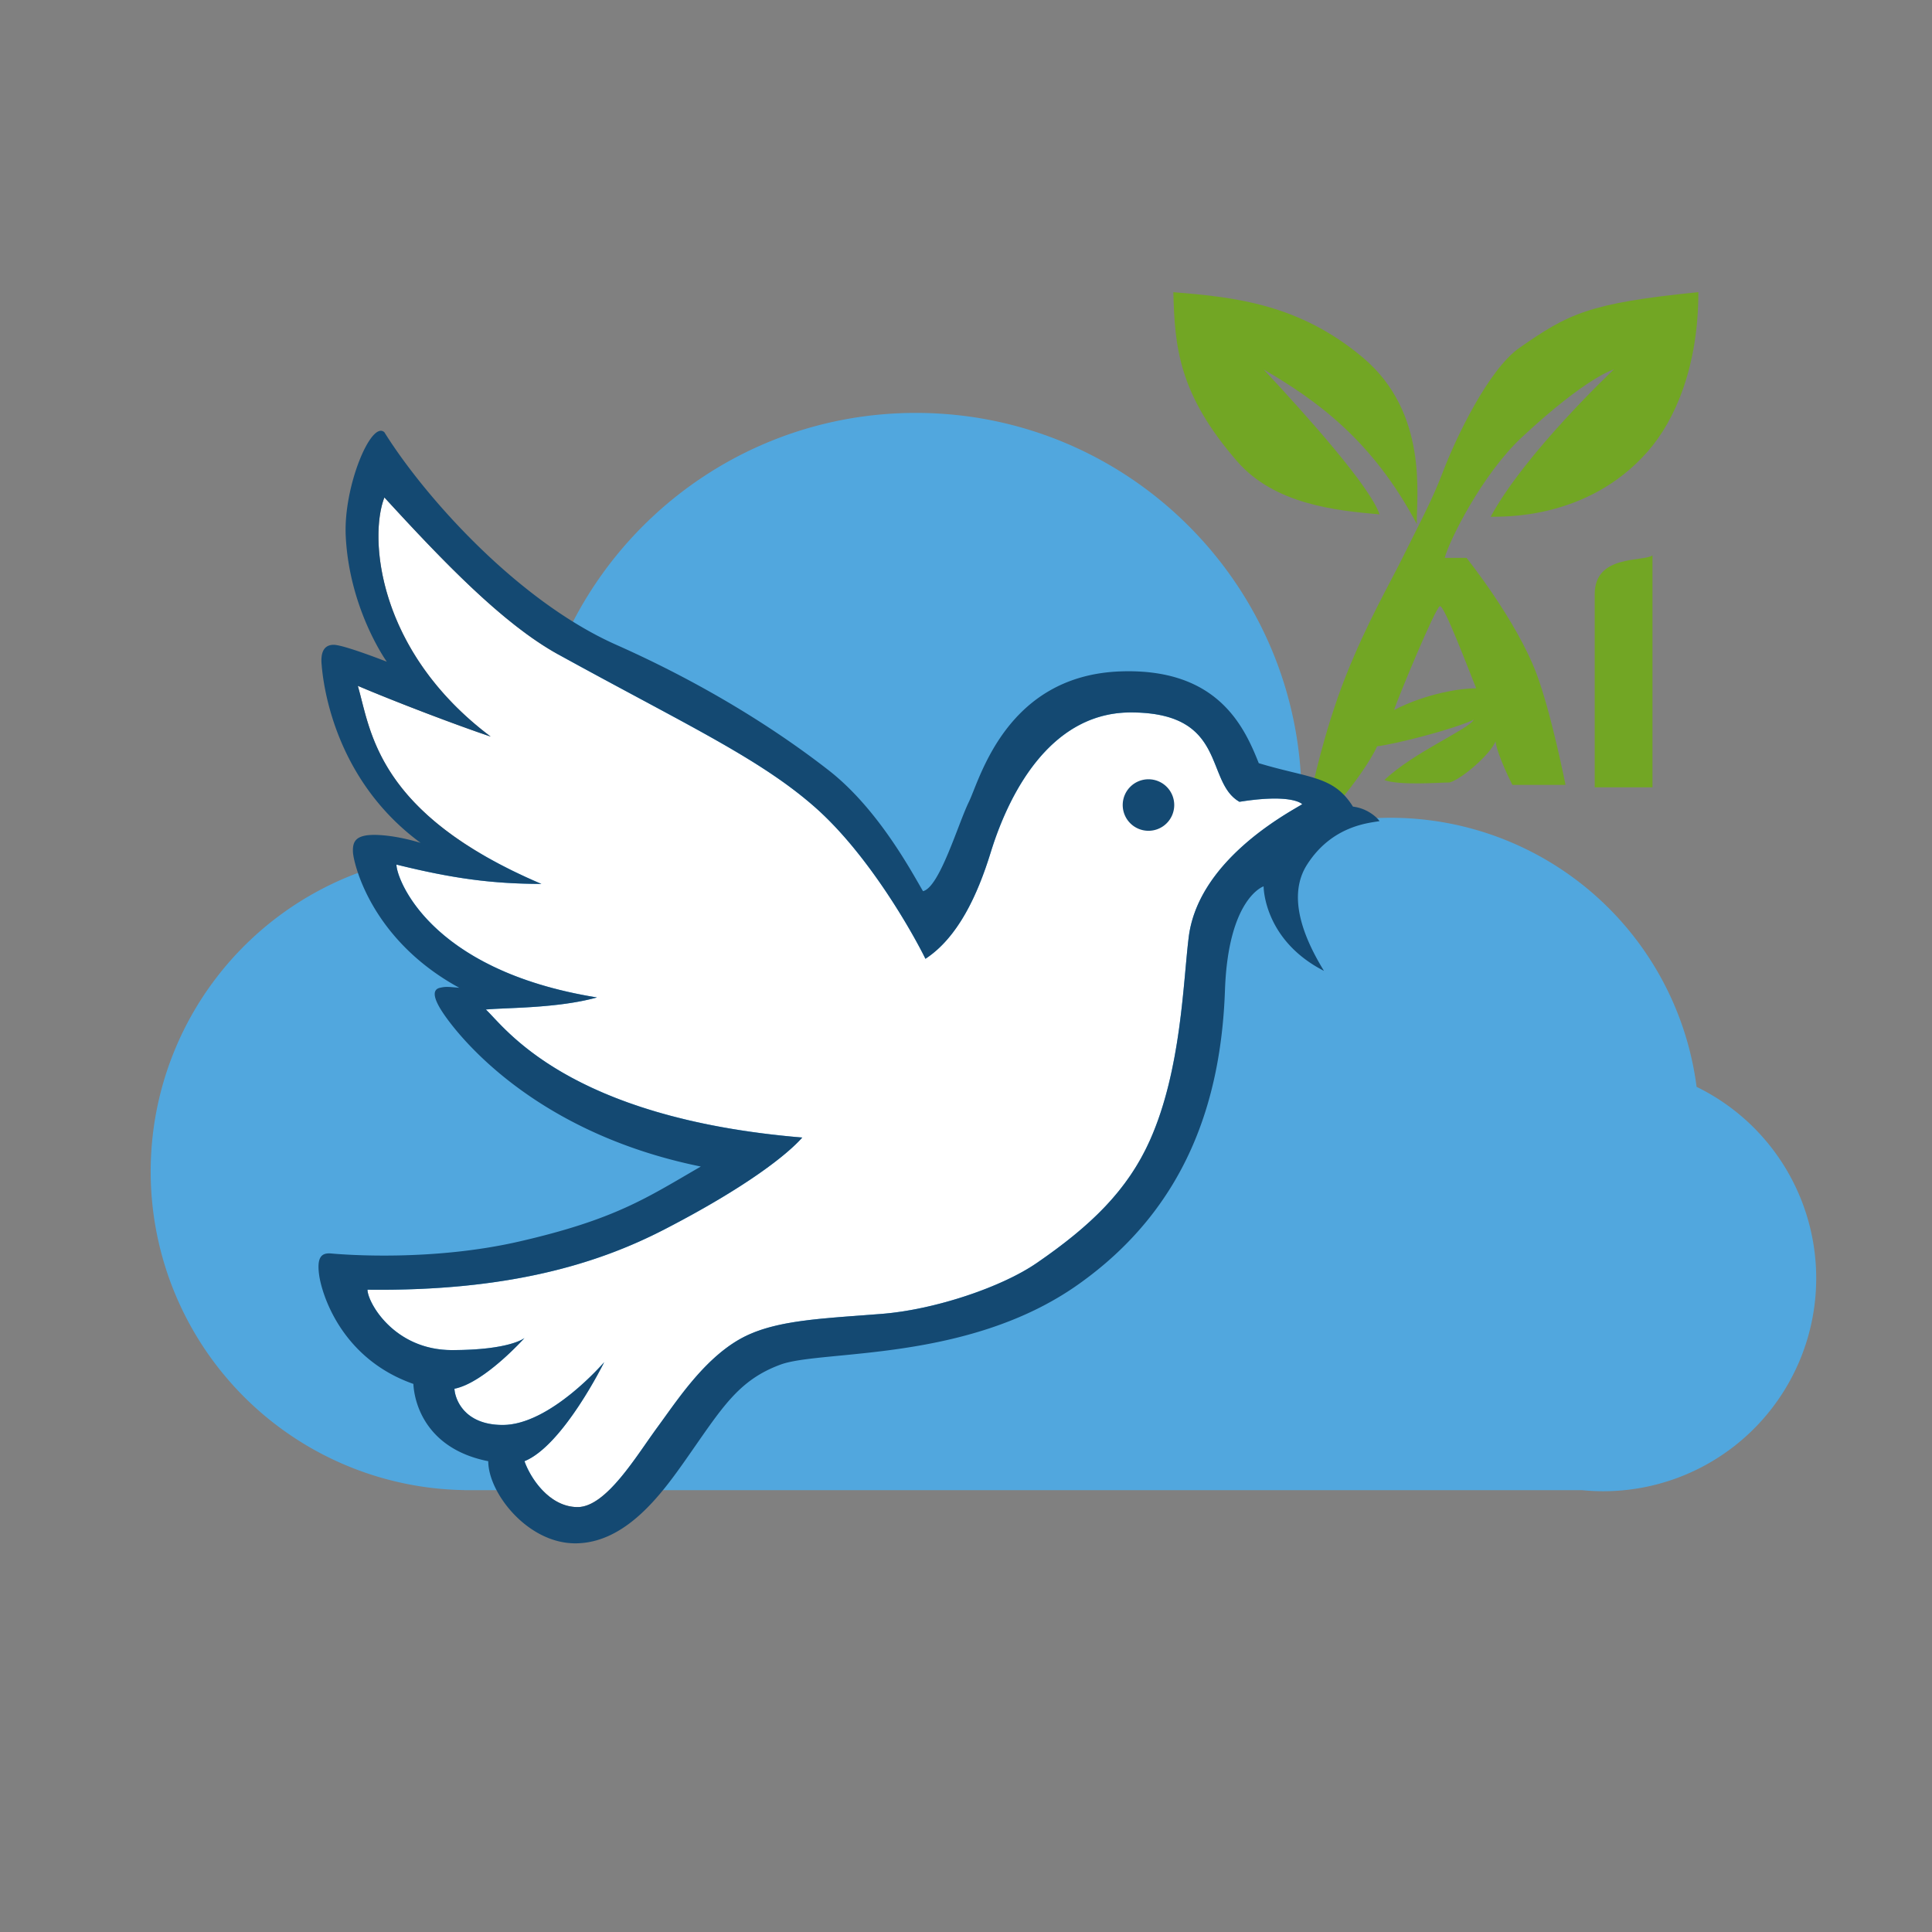
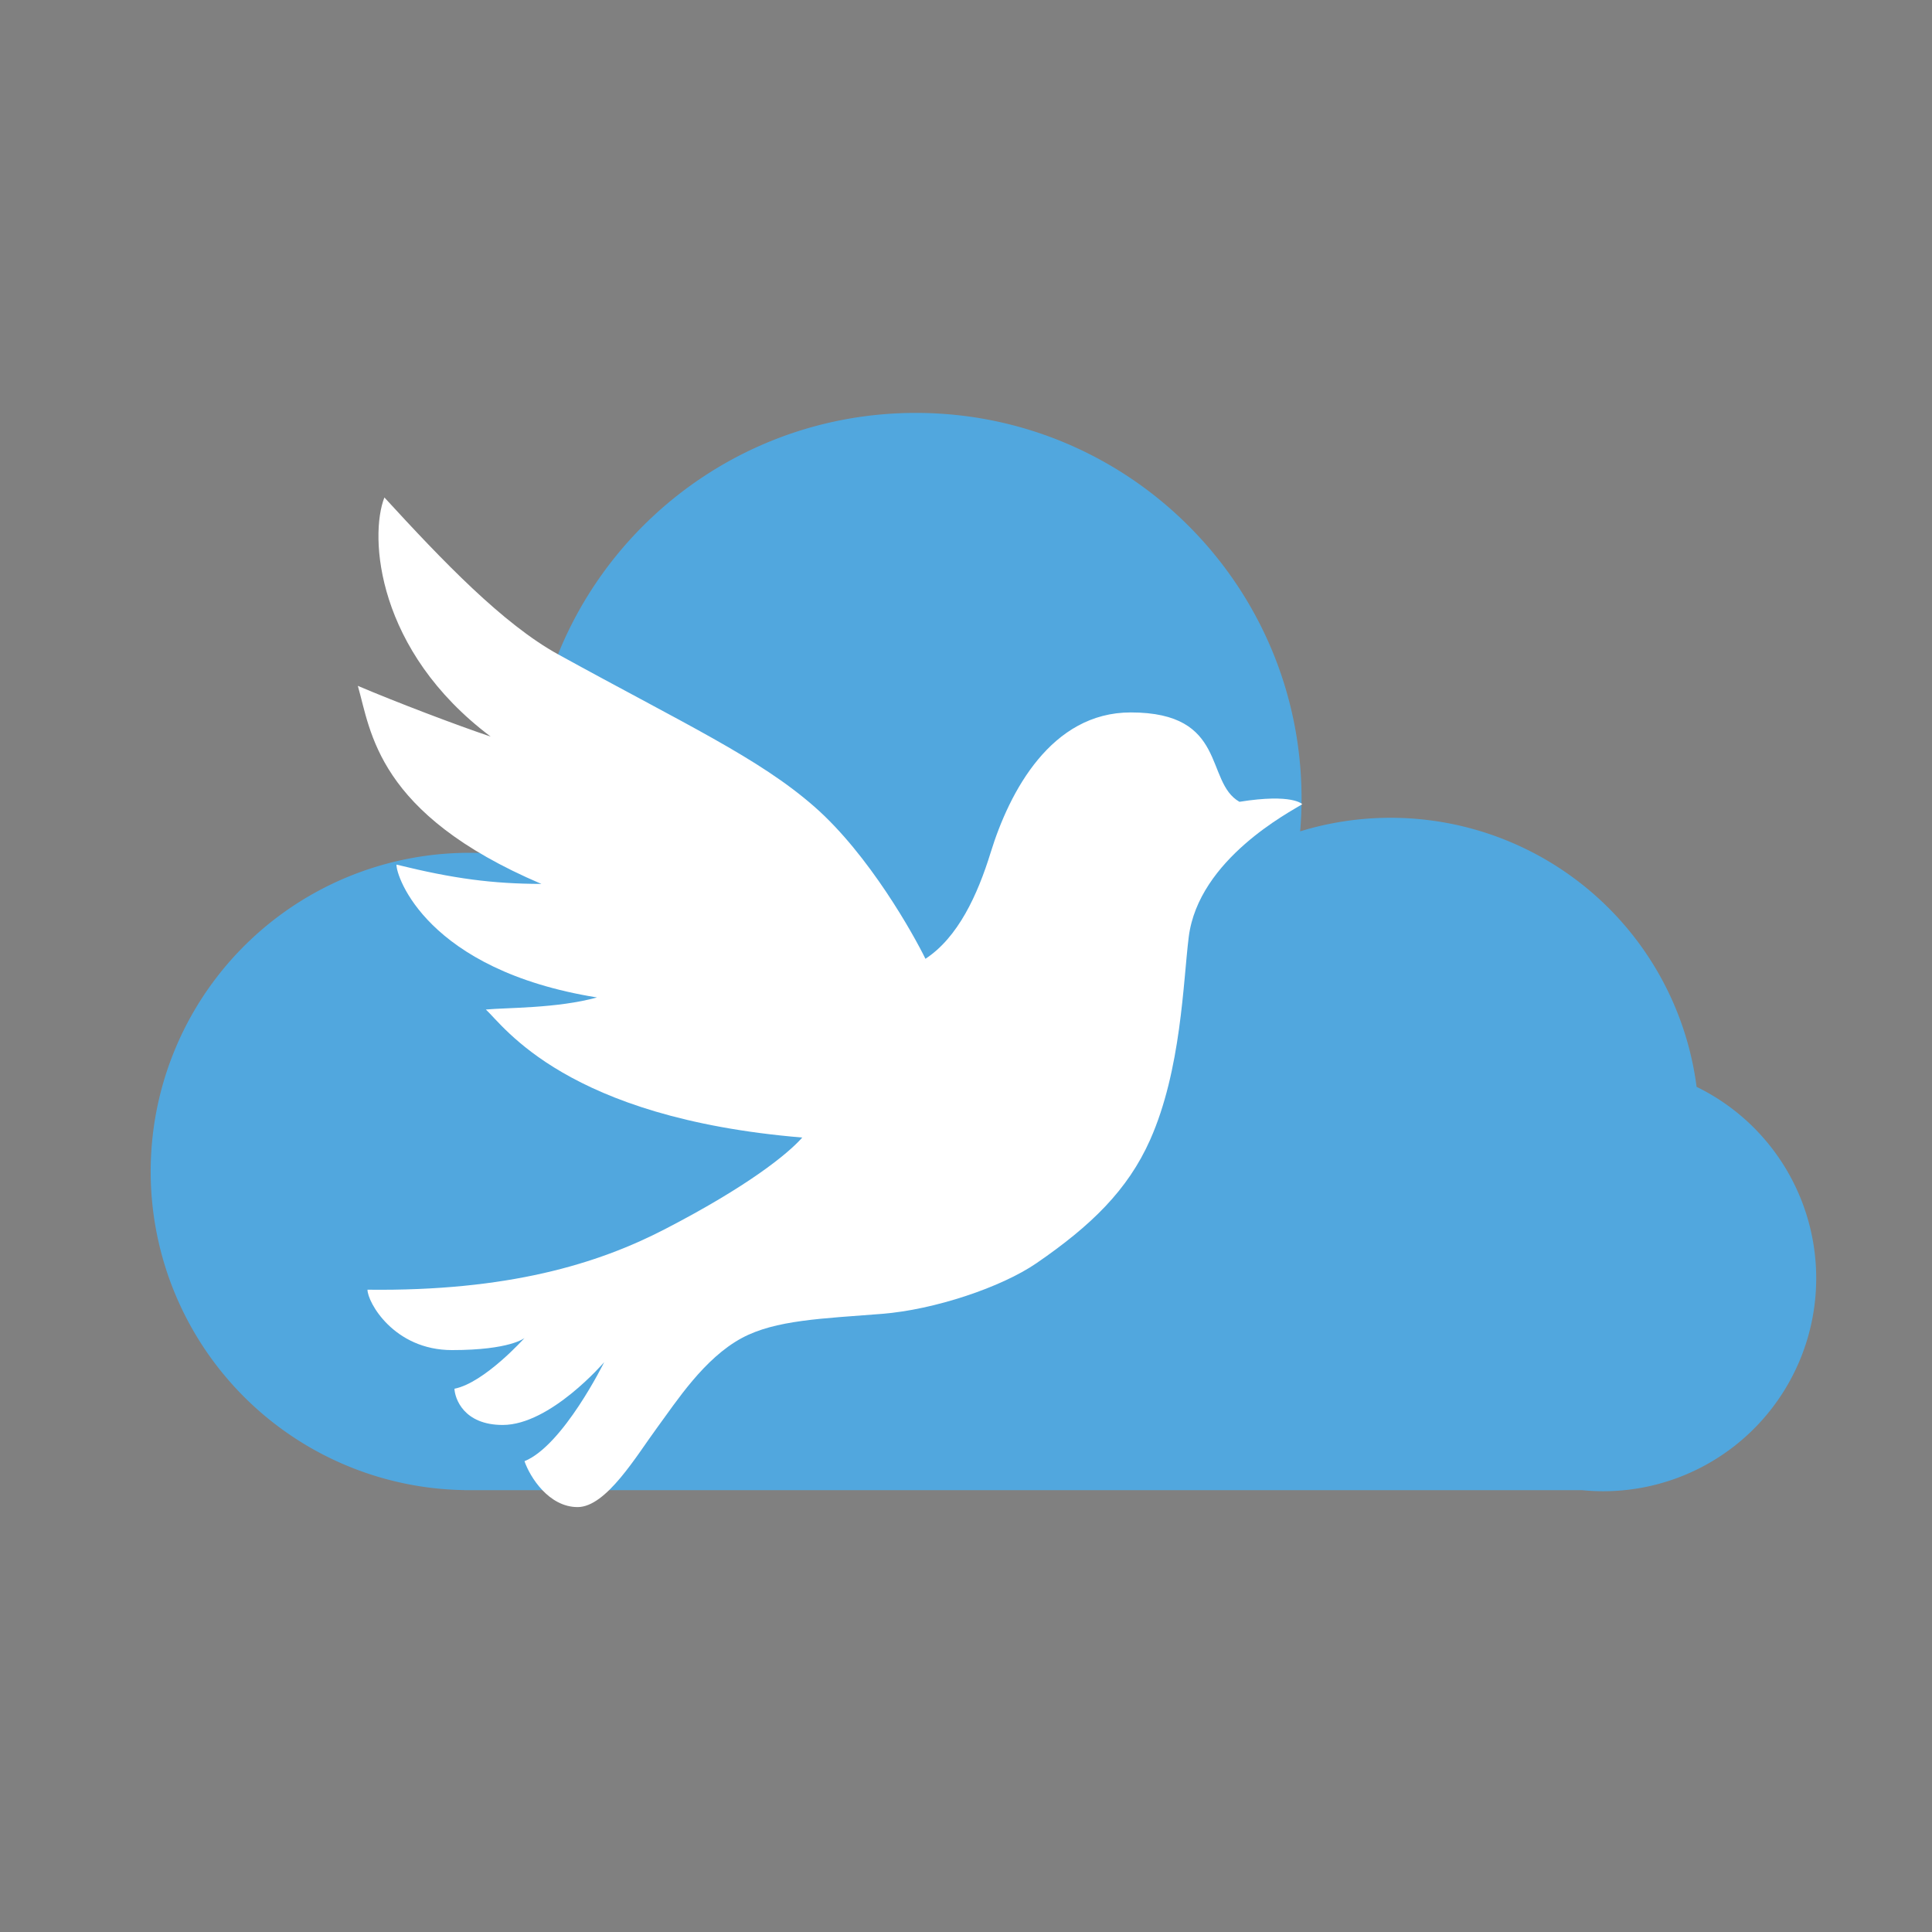
<svg xmlns="http://www.w3.org/2000/svg" width="1024" height="1024" viewBox="0 0 1024 1024">
  <rect x="0" y="0" width="1024" height="1024" fill="#808080" stroke="none" />
  <defs>
    <style>
      .cls-1 {
        font-size: 75.668px;
        fill: #164a74;
        font-family: Arial;
        font-weight: 700;
      }

      .cls-2 {
        fill: #51a7de;
      }

      .cls-2, .cls-3, .cls-4, .cls-5 {
        fill-rule: evenodd;
      }

      .cls-3 {
        fill: #72a624;
      }

      .cls-4 {
        fill: #fff;
      }

      .cls-5 {
        fill: #144972;
      }
    </style>
  </defs>
  <g transform="translate(0,80)">
    <path id="cloud" class="cls-2" d="M849.772,710.38q-5.723,0-11.3-.562H245.975v-0.034a168.9,168.9,0,1,1,37.555-334.16,205.913,205.913,0,0,1-2.555-32.338c0-112.907,91.53-204.437,204.438-204.437S689.85,230.379,689.85,343.286c0,5.842-.259,11.621-0.739,17.338A163.533,163.533,0,0,1,899.228,496.053,112.873,112.873,0,0,1,849.772,710.38Z" />
-     <path id="AI" class="cls-3" d="M845.238,234.873c0-21.1,25.559-16.986,30.61-20.484v122.9h-30.61V234.873ZM621.9,74.874c33.1,2.628,66.823,6.457,100.328,34.538,34.941,29.285,28.5,73.549,28.69,88.332-23.631-44.693-53.526-65.8-81.179-81.931,23.414,25.074,56.58,62.3,61.45,76.813-22.7-1.978-55.595-5.179-75.532-28.165C624.889,129,622.6,104.251,621.9,74.874ZM873.288,159.34C841,196.1,795.352,193.676,790.074,193.906c18.357-33.961,65.291-78.093,65.291-78.093s-14.126,3.745-48.648,35.846c-21.16,19.676-38.768,55.221-40.967,64.011h11.522s26.42,32.926,37.126,61.45c7.847,20.9,15.363,58.89,15.363,58.89H801.6s-7.814-15.242-8.962-23.044c-2.524,6.654-17.777,19.928-24.324,21.763-5.2,0-26.534,1.7-34.565-1.28,15.374-14.686,45.054-27.124,47.368-32C769.9,306.737,738.7,314.6,729.9,315.526c-3.292,7.582-13.061,21.1-19.2,28.165-2.73,3.141-15.363-5.121-15.363-5.121s6.322-30.888,17.923-60.17c11.334-28.608,23.524-49.332,30.725-64.011,7.278-14.834,14.981-28.977,20.484-43.527,7.143-18.886,24.548-55.173,40.967-66.571,25.775-17.894,36.21-23.585,94.735-29.445C900.172,114.323,887.86,142.747,873.288,159.34Zm-110.1,81.934c-2.3.459-22.03,48.165-24.325,55.049,17.9-9.179,36.07-11.522,43.528-11.522C777.918,273.672,765.484,240.815,763.19,241.274Z" />
    <path id="pigeon" class="cls-4" d="M690.217,346.251s-5.008-5.8-33.285-1.28c-18.565-10.585-5.957-47.368-57.61-47.368-42.147,0-64.3,41.959-74.252,74.253-6.937,22.5-17.3,45.019-34.566,56.329-6.138-12.56-29.749-55.12-58.89-80.653-29.423-25.782-68.29-43.55-135.7-80.654-29.429-16.2-61.338-49.594-92.176-83.214-8.115,20.636-4.249,81.257,56.33,126.741-17.678-5.909-50.24-18.3-70.412-26.884,6.956,23.882,9.76,67.685,97.3,104.977-26.022-.1-46.349-2.721-76.813-10.241C209.858,384.3,226.1,434.12,316.4,448.668c-20.981,5.831-48.176,5.371-58.89,6.4,9.662,8.867,42.563,57.435,167.708,67.851-7.756,8.8-29.028,25.936-72.972,48.648-35.4,18.3-82.89,32.9-157.466,32-0.029,6.531,13.92,32.006,44.807,32.006s38.407-6.4,38.407-6.4-21.182,23.709-37.127,26.884c0.211,5.007,4.747,19.2,25.6,19.2,25.262,0,53.769-33.285,53.769-33.285s-21.725,44.169-42.247,52.488c2.928,8.5,12.948,24.325,28.164,24.325s31.271-27.361,42.247-42.248c10.1-13.692,24.763-36.581,44.808-47.367,17.818-9.589,42.624-10.295,74.252-12.8,27.674-2.194,63.173-13.987,81.934-26.884,28.795-19.794,48.289-38.624,60.17-65.291,16.56-37.169,17.52-83.918,20.483-107.538C635.243,375.261,684.109,350.129,690.217,346.251Z" />
-     <path id="pigeon1" class="cls-5" d="M692.778,378.257c-10.3,16.116-2.715,37.339,8.961,56.329-32.141-16.45-32-44.807-32-44.807s-18.76,6.132-20.483,55.049c-2.023,57.409-19.8,115.132-78.093,156.186-58.553,41.234-135.817,34.266-157.467,42.247-22.539,8.309-31.065,23.041-49.928,49.928C350.705,711.8,331.679,738,304.873,738c-25.121,0-46.033-26.545-46.088-43.528-32.508-6.422-39.137-30.137-39.686-40.966-38.465-13.5-48.576-47.938-49.929-57.61s1.266-11.989,6.4-11.522c7.415,0.674,53.626,4.236,99.856-6.4,50.825-11.694,67.5-23.187,96.016-39.687C279.81,519.654,240.508,465.6,234.461,456.35s-4.314-12.128-1.28-12.8,3.913-.571,10.242,0c-47.1-25.7-55.992-66.3-56.33-71.692s1.345-7.951,6.4-8.962,16.288-.143,29.444,3.841c-48-35.251-51.989-88.905-52.488-94.736s1.007-10.242,6.4-10.242,28.164,8.962,28.164,8.962-19.841-27.54-21.763-66.571c-1.293-26.263,13.505-61.537,20.483-55.05,20.573,33.071,69.805,89.056,122.9,112.659,48.527,21.572,86.355,46.053,112.659,66.571s44.107,54.161,49.928,64.011c8.807-2.1,18.5-35.455,24.324-47.368s19.817-67.125,80.653-69.131c51.094-1.686,65.219,29.1,72.973,48.648,26.63,8.09,39.628,6.541,49.928,23.044,7.52,0.86,12.734,5.658,14.082,7.681C725.454,356.224,705.979,357.608,692.778,378.257Zm-35.846-33.286c-18.565-10.585-5.957-47.368-57.61-47.368-42.147,0-64.3,41.959-74.252,74.253-6.937,22.5-17.3,45.019-34.566,56.329-6.138-12.56-29.749-55.12-58.89-80.653-29.423-25.782-68.29-43.55-135.7-80.654-29.429-16.2-61.338-49.594-92.176-83.214-8.115,20.636-4.249,81.257,56.33,126.741-17.678-5.909-50.24-18.3-70.412-26.884,6.956,23.882,9.76,67.685,97.3,104.977-26.022-.1-46.349-2.721-76.813-10.241C209.858,384.3,226.1,434.12,316.4,448.668c-20.981,5.831-48.176,5.371-58.89,6.4,9.662,8.867,42.563,57.435,167.708,67.851-7.756,8.8-29.028,25.936-72.972,48.648-35.4,18.3-82.89,32.9-157.466,32-0.029,6.531,13.92,32.006,44.807,32.006s38.407-6.4,38.407-6.4-21.182,23.709-37.127,26.884c0.211,5.007,4.747,19.2,25.6,19.2,25.262,0,53.769-33.285,53.769-33.285s-21.725,44.169-42.247,52.488c2.928,8.5,12.948,24.325,28.164,24.325s31.271-27.361,42.247-42.248c10.1-13.692,24.763-36.581,44.808-47.367,17.818-9.589,42.624-10.295,74.252-12.8,27.674-2.194,63.173-13.987,81.934-26.884,28.795-19.794,48.289-38.624,60.17-65.291,16.56-37.169,17.52-83.918,20.483-107.538,5.2-41.4,54.062-66.534,60.17-70.412C690.217,346.251,685.209,340.451,656.932,344.971Zm-48.217,15.363a13.652,13.652,0,1,1,13.651-13.652A13.652,13.652,0,0,1,608.715,360.334Z" />
  </g>
</svg>